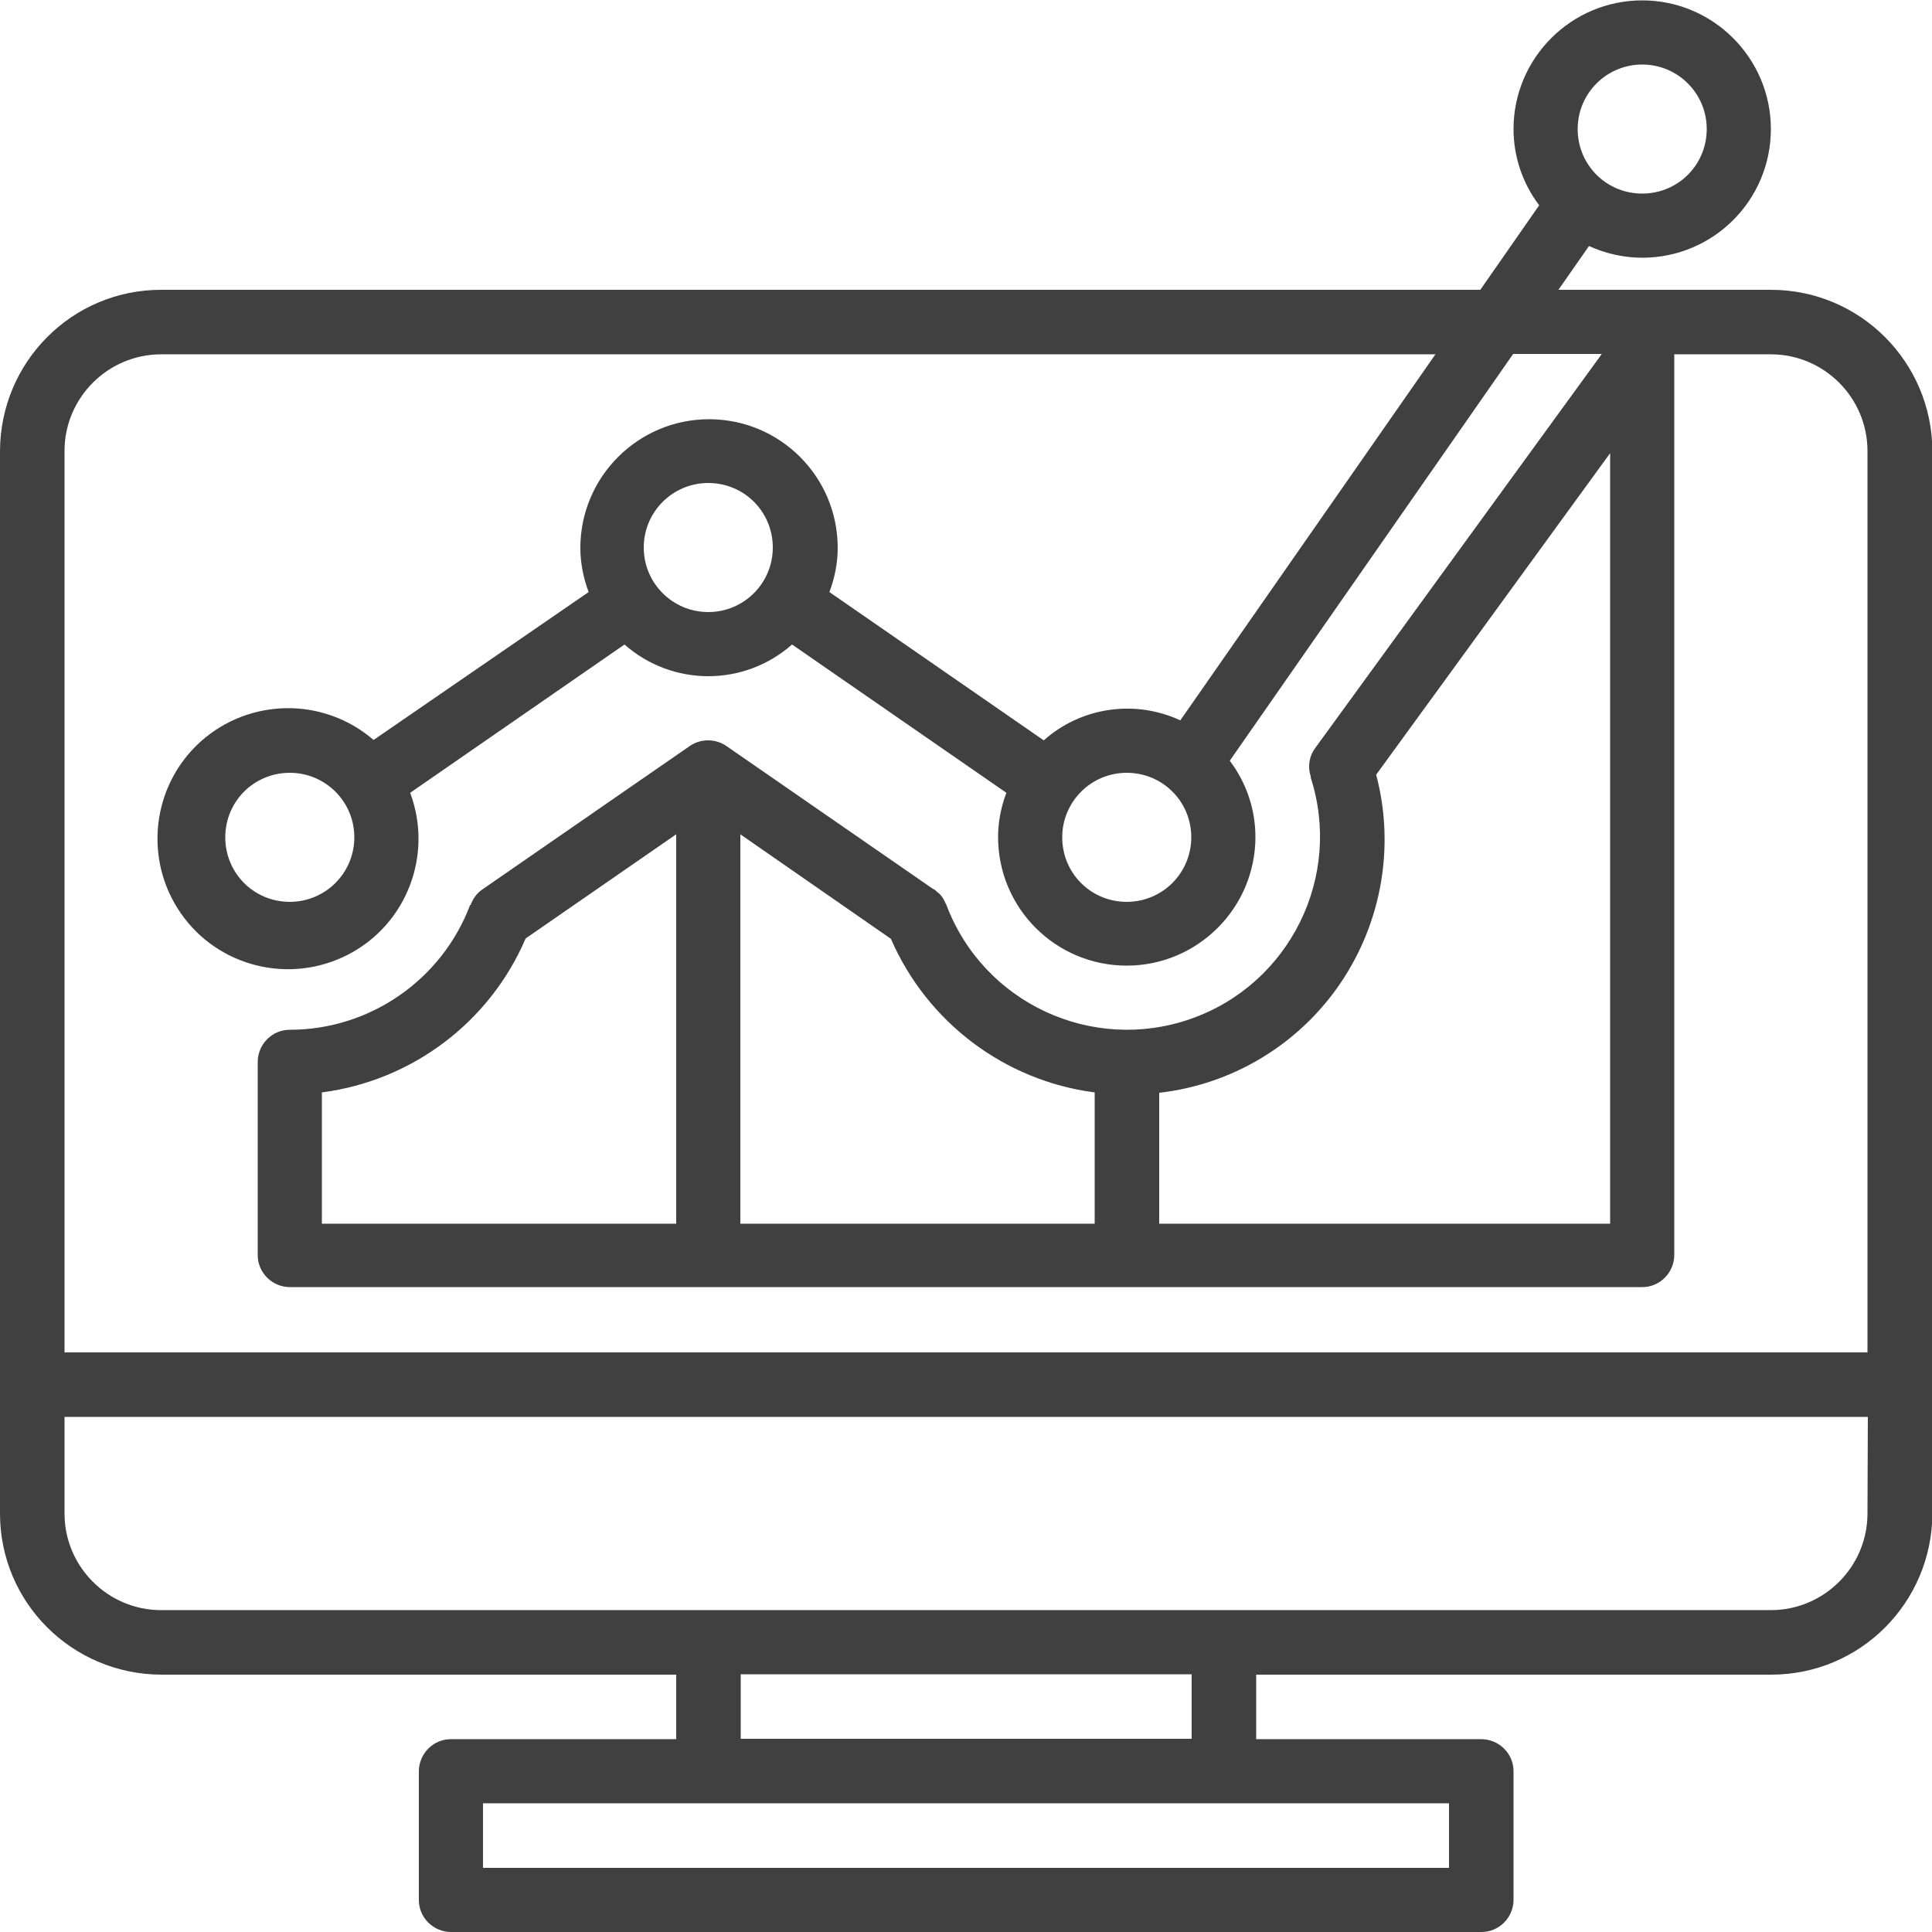
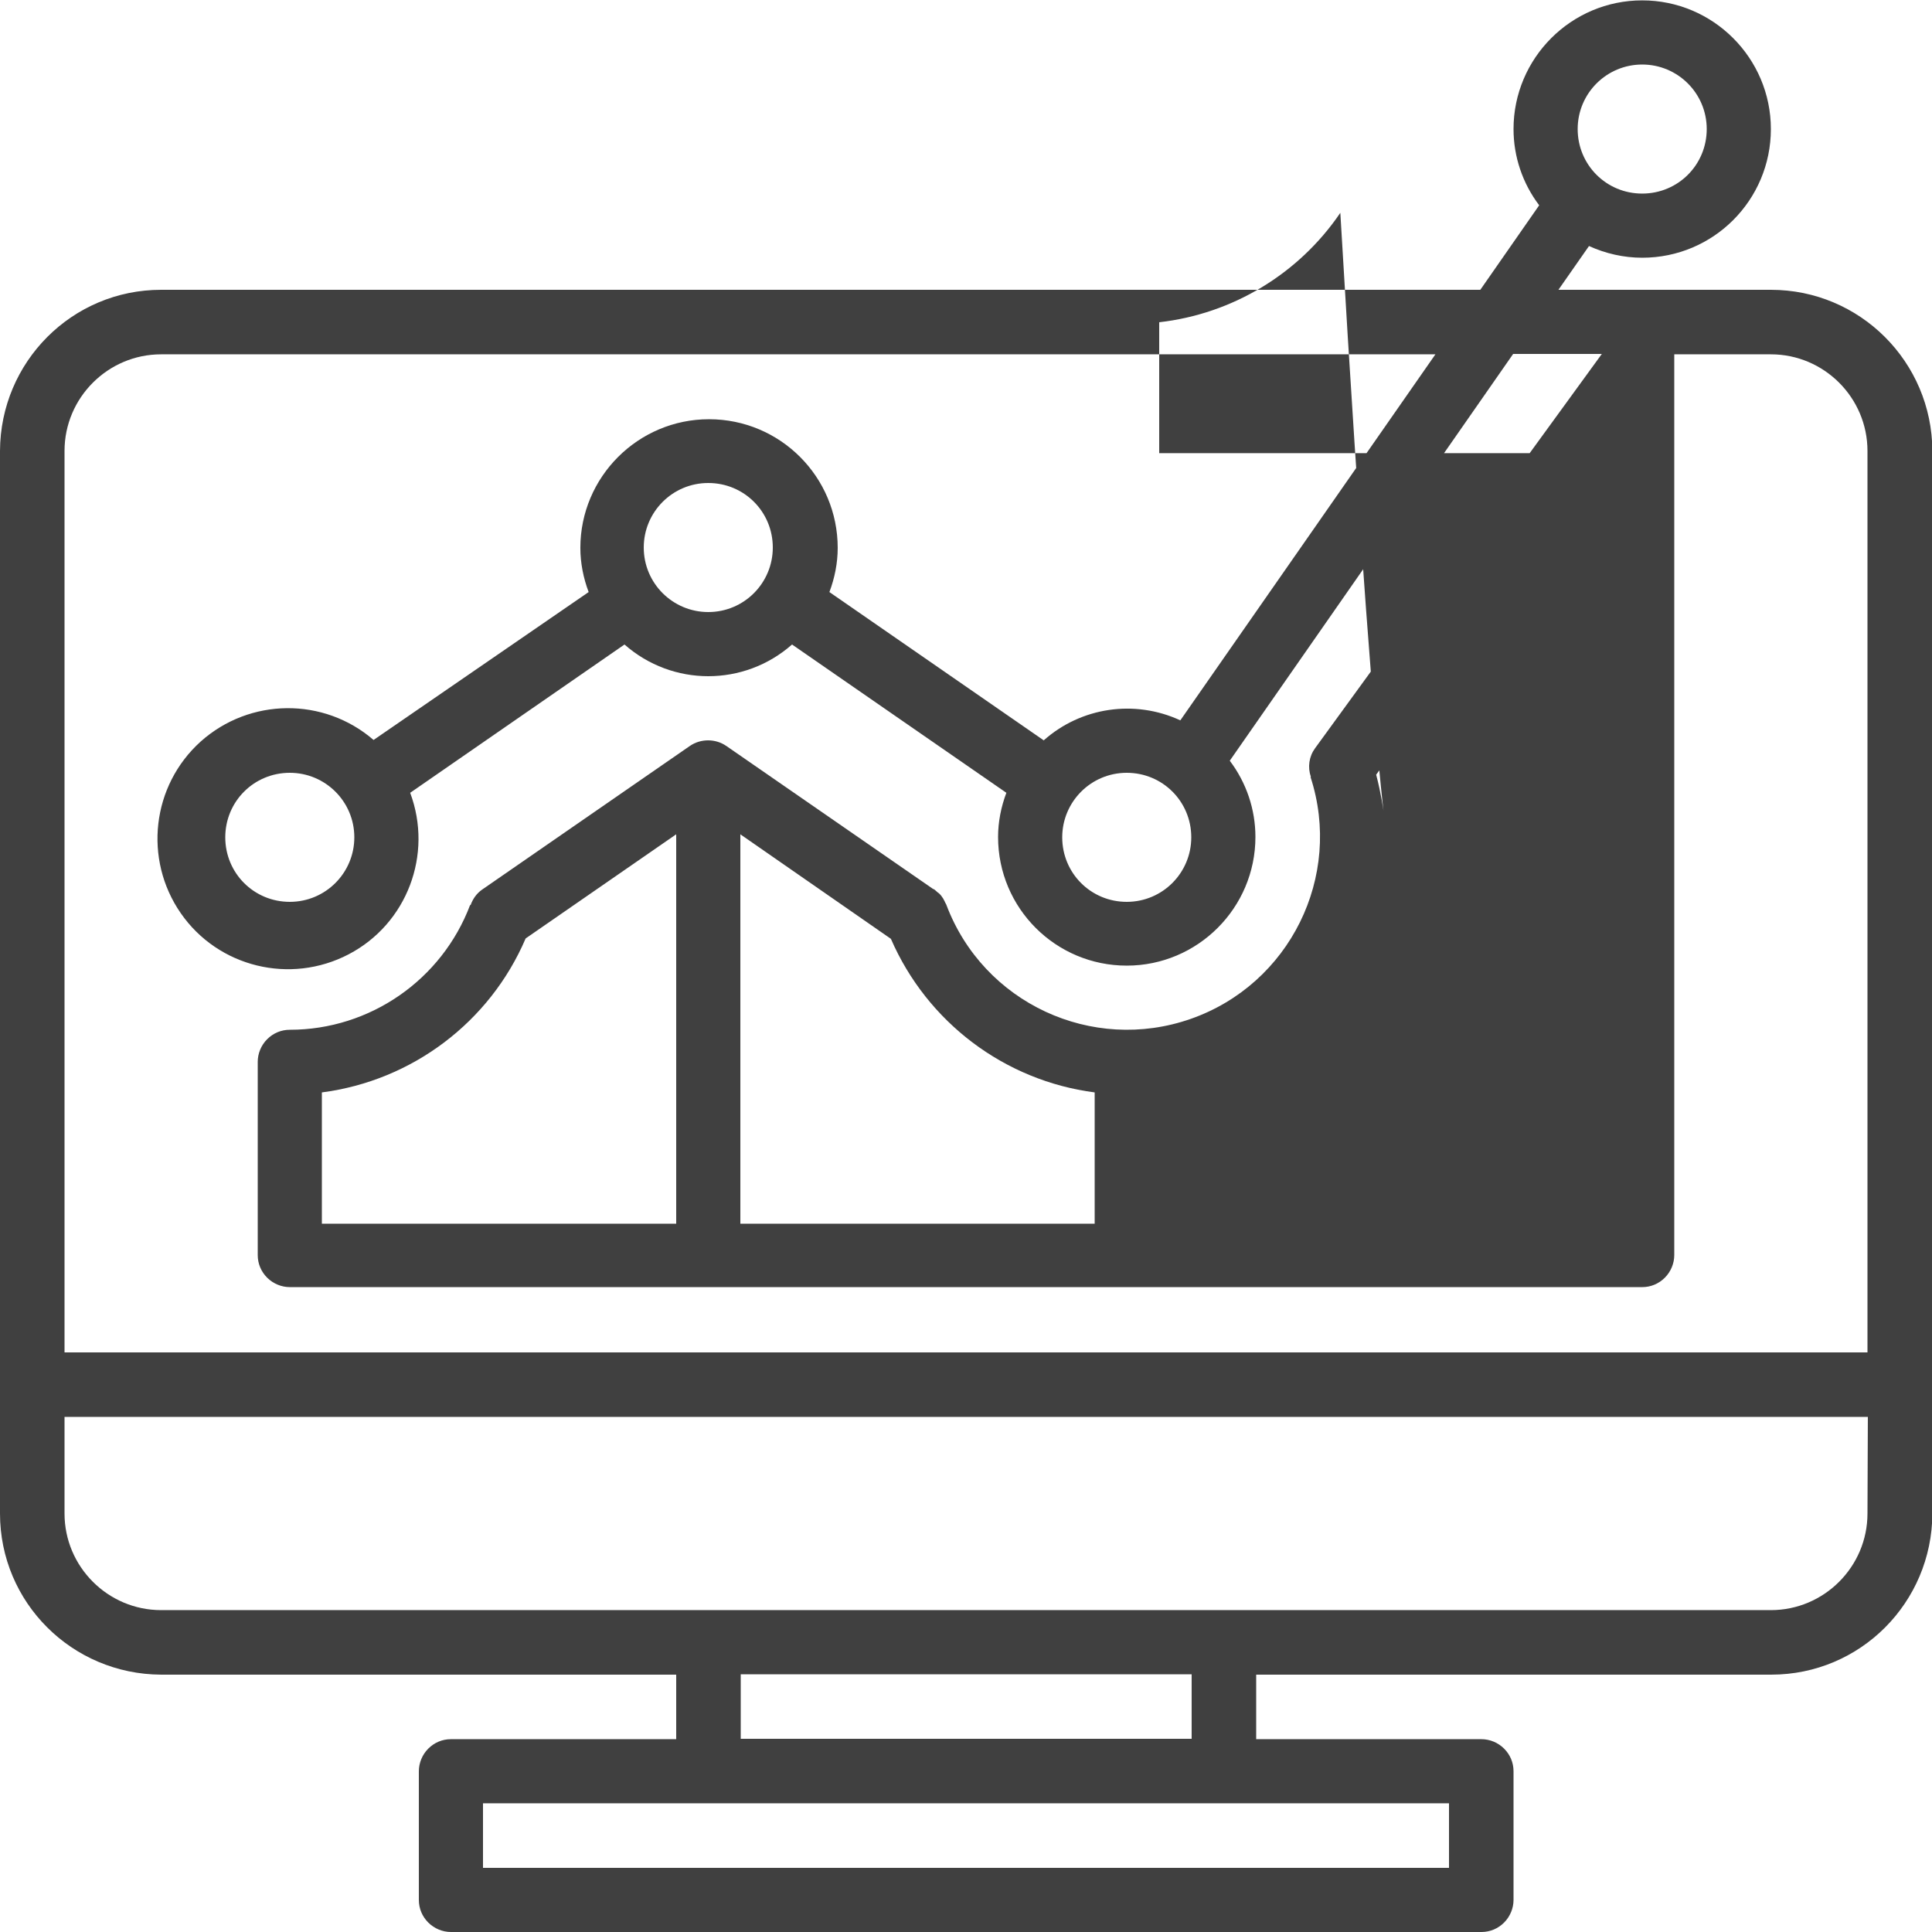
<svg xmlns="http://www.w3.org/2000/svg" version="1.1" id="Capa_1" x="0px" y="0px" width="512px" height="512px" viewBox="-41 164.9 512 512" style="enable-background:new -41 164.9 512 512;" xml:space="preserve">
  <style type="text/css">
	.st0{fill:#404040;}
</style>
  <g>
    <g>
-       <path class="st0" d="M428.3,241.7H372l8.1-11.6c4.4,2,9.2,3.1,14.1,3.1c18.9,0,34.1-15.3,34.1-34.1s-15.3-34.1-34.1-34.1    s-34.1,15.3-34.1,34.1c0,7.3,2.4,14.4,6.8,20.2l-15.6,22.4H1.7c-23.6,0-42.6,19.1-42.7,42.7V566c0,23.6,19.1,42.6,42.7,42.7h136.5    v17.1H78.5c-2.3,0-4.4,0.9-6,2.5c-1.6,1.6-2.5,3.8-2.5,6v34.1c0,2.3,0.9,4.4,2.5,6c1.6,1.6,3.8,2.5,6,2.5h273.1    c2.3,0,4.4-0.9,6-2.5c1.6-1.6,2.5-3.8,2.5-6v-34.1c0-2.3-0.9-4.4-2.5-6c-1.6-1.6-3.8-2.5-6-2.5h-59.7v-17.1h136.5    c23.6,0,42.6-19.1,42.7-42.7V284.4C471,260.8,451.9,241.7,428.3,241.7z M394.2,182c9.4,0,17.1,7.6,17.1,17.1s-7.6,17.1-17.1,17.1    s-17.1-7.6-17.1-17.1C377.1,189.6,384.8,182,394.2,182z M323.7,370.2l62-85.2v204.2H266.2v-34.7c19.4-2.2,37-12.8,48-29    C325.2,409.3,328.7,389.1,323.7,370.2z M343,642.8v17.1H87v-17.1H343z M155.3,625.7v-17.1h119.5v17.1H155.3z M453.9,566    c0,14.1-11.5,25.6-25.6,25.6H1.7c-14.1,0-25.6-11.5-25.6-25.6v-25.6h477.9L453.9,566L453.9,566z M453.9,523.3H-23.9V284.4    c0-14.1,11.5-25.6,25.6-25.6h337.7l-67.6,97c-12.1-5.6-26.3-3.5-36.2,5.3l-56.8-39.3c1.4-3.7,2.2-7.7,2.2-11.7    c0-18.9-15.3-34.1-34.1-34.1s-34.1,15.3-34.1,34.1c0,4,0.8,8,2.2,11.7L58,361c-13.2-11.4-32.8-11.2-45.8,0.4    c-13,11.7-15.2,31.2-5.3,45.5s29,19,44.5,10.9c15.5-8.1,22.4-26.5,16.3-42.8l56.8-39.3c12.7,11.2,31.7,11.2,44.4,0l56.8,39.3    c-1.4,3.7-2.2,7.7-2.2,11.7c0,18.9,15.3,34.1,34.1,34.1s34.1-15.3,34.1-34.1c0-7.3-2.4-14.4-6.8-20.2l75.1-107.8h23.5l-76,104.5    c-1.6,2.2-2,5-1.1,7.6l-0.1,0c8.6,26.4-5.5,54.9-31.7,64.1s-55-4.2-64.8-30.2c-0.1-0.3-0.3-0.5-0.4-0.8c-0.1-0.3-0.3-0.5-0.4-0.8    c-0.3-0.4-0.5-0.8-0.9-1.2c-0.2-0.2-0.4-0.4-0.6-0.5c-0.4-0.3-0.7-0.7-1.1-0.9l-0.1,0l-54.8-37.9c-2.9-2-6.8-2-9.7,0l-55.1,38.1    c-1.4,1-2.4,2.4-3,4.1l-0.1-0.1c-7.5,19.9-26.6,33.1-47.8,33.1c-2.3,0-4.4,0.9-6,2.5c-1.6,1.6-2.5,3.8-2.5,6v51.2    c0,2.3,0.9,4.4,2.5,6c1.6,1.6,3.8,2.5,6,2.5h358.4c2.3,0,4.4-0.9,6-2.5c1.6-1.6,2.5-3.8,2.5-6V258.8h25.6    c14.1,0,25.6,11.5,25.6,25.6L453.9,523.3L453.9,523.3z M274.7,386.8c0,9.4-7.6,17.1-17.1,17.1s-17.1-7.6-17.1-17.1    c0-9.4,7.6-17.1,17.1-17.1C267.1,369.7,274.7,377.3,274.7,386.8z M163.8,310c0,9.4-7.6,17.1-17.1,17.1c-9.4,0-17.1-7.6-17.1-17.1    c0-9.4,7.6-17.1,17.1-17.1S163.8,300.5,163.8,310z M52.9,386.8c0,9.4-7.6,17.1-17.1,17.1s-17.1-7.6-17.1-17.1s7.6-17.1,17.1-17.1    C45.2,369.7,52.9,377.3,52.9,386.8z M249.1,454.4v34.8h-93.9V386l39.9,27.7C204.7,435.8,225.2,451.3,249.1,454.4z M138.2,386    v103.2H44.3v-34.8c23.9-3.1,44.5-18.6,54-40.8L138.2,386z" />
+       <path class="st0" d="M428.3,241.7H372l8.1-11.6c4.4,2,9.2,3.1,14.1,3.1c18.9,0,34.1-15.3,34.1-34.1s-15.3-34.1-34.1-34.1    s-34.1,15.3-34.1,34.1c0,7.3,2.4,14.4,6.8,20.2l-15.6,22.4H1.7c-23.6,0-42.6,19.1-42.7,42.7V566c0,23.6,19.1,42.6,42.7,42.7h136.5    v17.1H78.5c-2.3,0-4.4,0.9-6,2.5c-1.6,1.6-2.5,3.8-2.5,6v34.1c0,2.3,0.9,4.4,2.5,6c1.6,1.6,3.8,2.5,6,2.5h273.1    c2.3,0,4.4-0.9,6-2.5c1.6-1.6,2.5-3.8,2.5-6v-34.1c0-2.3-0.9-4.4-2.5-6c-1.6-1.6-3.8-2.5-6-2.5h-59.7v-17.1h136.5    c23.6,0,42.6-19.1,42.7-42.7V284.4C471,260.8,451.9,241.7,428.3,241.7z M394.2,182c9.4,0,17.1,7.6,17.1,17.1s-7.6,17.1-17.1,17.1    s-17.1-7.6-17.1-17.1C377.1,189.6,384.8,182,394.2,182z M323.7,370.2l62-85.2H266.2v-34.7c19.4-2.2,37-12.8,48-29    C325.2,409.3,328.7,389.1,323.7,370.2z M343,642.8v17.1H87v-17.1H343z M155.3,625.7v-17.1h119.5v17.1H155.3z M453.9,566    c0,14.1-11.5,25.6-25.6,25.6H1.7c-14.1,0-25.6-11.5-25.6-25.6v-25.6h477.9L453.9,566L453.9,566z M453.9,523.3H-23.9V284.4    c0-14.1,11.5-25.6,25.6-25.6h337.7l-67.6,97c-12.1-5.6-26.3-3.5-36.2,5.3l-56.8-39.3c1.4-3.7,2.2-7.7,2.2-11.7    c0-18.9-15.3-34.1-34.1-34.1s-34.1,15.3-34.1,34.1c0,4,0.8,8,2.2,11.7L58,361c-13.2-11.4-32.8-11.2-45.8,0.4    c-13,11.7-15.2,31.2-5.3,45.5s29,19,44.5,10.9c15.5-8.1,22.4-26.5,16.3-42.8l56.8-39.3c12.7,11.2,31.7,11.2,44.4,0l56.8,39.3    c-1.4,3.7-2.2,7.7-2.2,11.7c0,18.9,15.3,34.1,34.1,34.1s34.1-15.3,34.1-34.1c0-7.3-2.4-14.4-6.8-20.2l75.1-107.8h23.5l-76,104.5    c-1.6,2.2-2,5-1.1,7.6l-0.1,0c8.6,26.4-5.5,54.9-31.7,64.1s-55-4.2-64.8-30.2c-0.1-0.3-0.3-0.5-0.4-0.8c-0.1-0.3-0.3-0.5-0.4-0.8    c-0.3-0.4-0.5-0.8-0.9-1.2c-0.2-0.2-0.4-0.4-0.6-0.5c-0.4-0.3-0.7-0.7-1.1-0.9l-0.1,0l-54.8-37.9c-2.9-2-6.8-2-9.7,0l-55.1,38.1    c-1.4,1-2.4,2.4-3,4.1l-0.1-0.1c-7.5,19.9-26.6,33.1-47.8,33.1c-2.3,0-4.4,0.9-6,2.5c-1.6,1.6-2.5,3.8-2.5,6v51.2    c0,2.3,0.9,4.4,2.5,6c1.6,1.6,3.8,2.5,6,2.5h358.4c2.3,0,4.4-0.9,6-2.5c1.6-1.6,2.5-3.8,2.5-6V258.8h25.6    c14.1,0,25.6,11.5,25.6,25.6L453.9,523.3L453.9,523.3z M274.7,386.8c0,9.4-7.6,17.1-17.1,17.1s-17.1-7.6-17.1-17.1    c0-9.4,7.6-17.1,17.1-17.1C267.1,369.7,274.7,377.3,274.7,386.8z M163.8,310c0,9.4-7.6,17.1-17.1,17.1c-9.4,0-17.1-7.6-17.1-17.1    c0-9.4,7.6-17.1,17.1-17.1S163.8,300.5,163.8,310z M52.9,386.8c0,9.4-7.6,17.1-17.1,17.1s-17.1-7.6-17.1-17.1s7.6-17.1,17.1-17.1    C45.2,369.7,52.9,377.3,52.9,386.8z M249.1,454.4v34.8h-93.9V386l39.9,27.7C204.7,435.8,225.2,451.3,249.1,454.4z M138.2,386    v103.2H44.3v-34.8c23.9-3.1,44.5-18.6,54-40.8L138.2,386z" />
    </g>
  </g>
</svg>